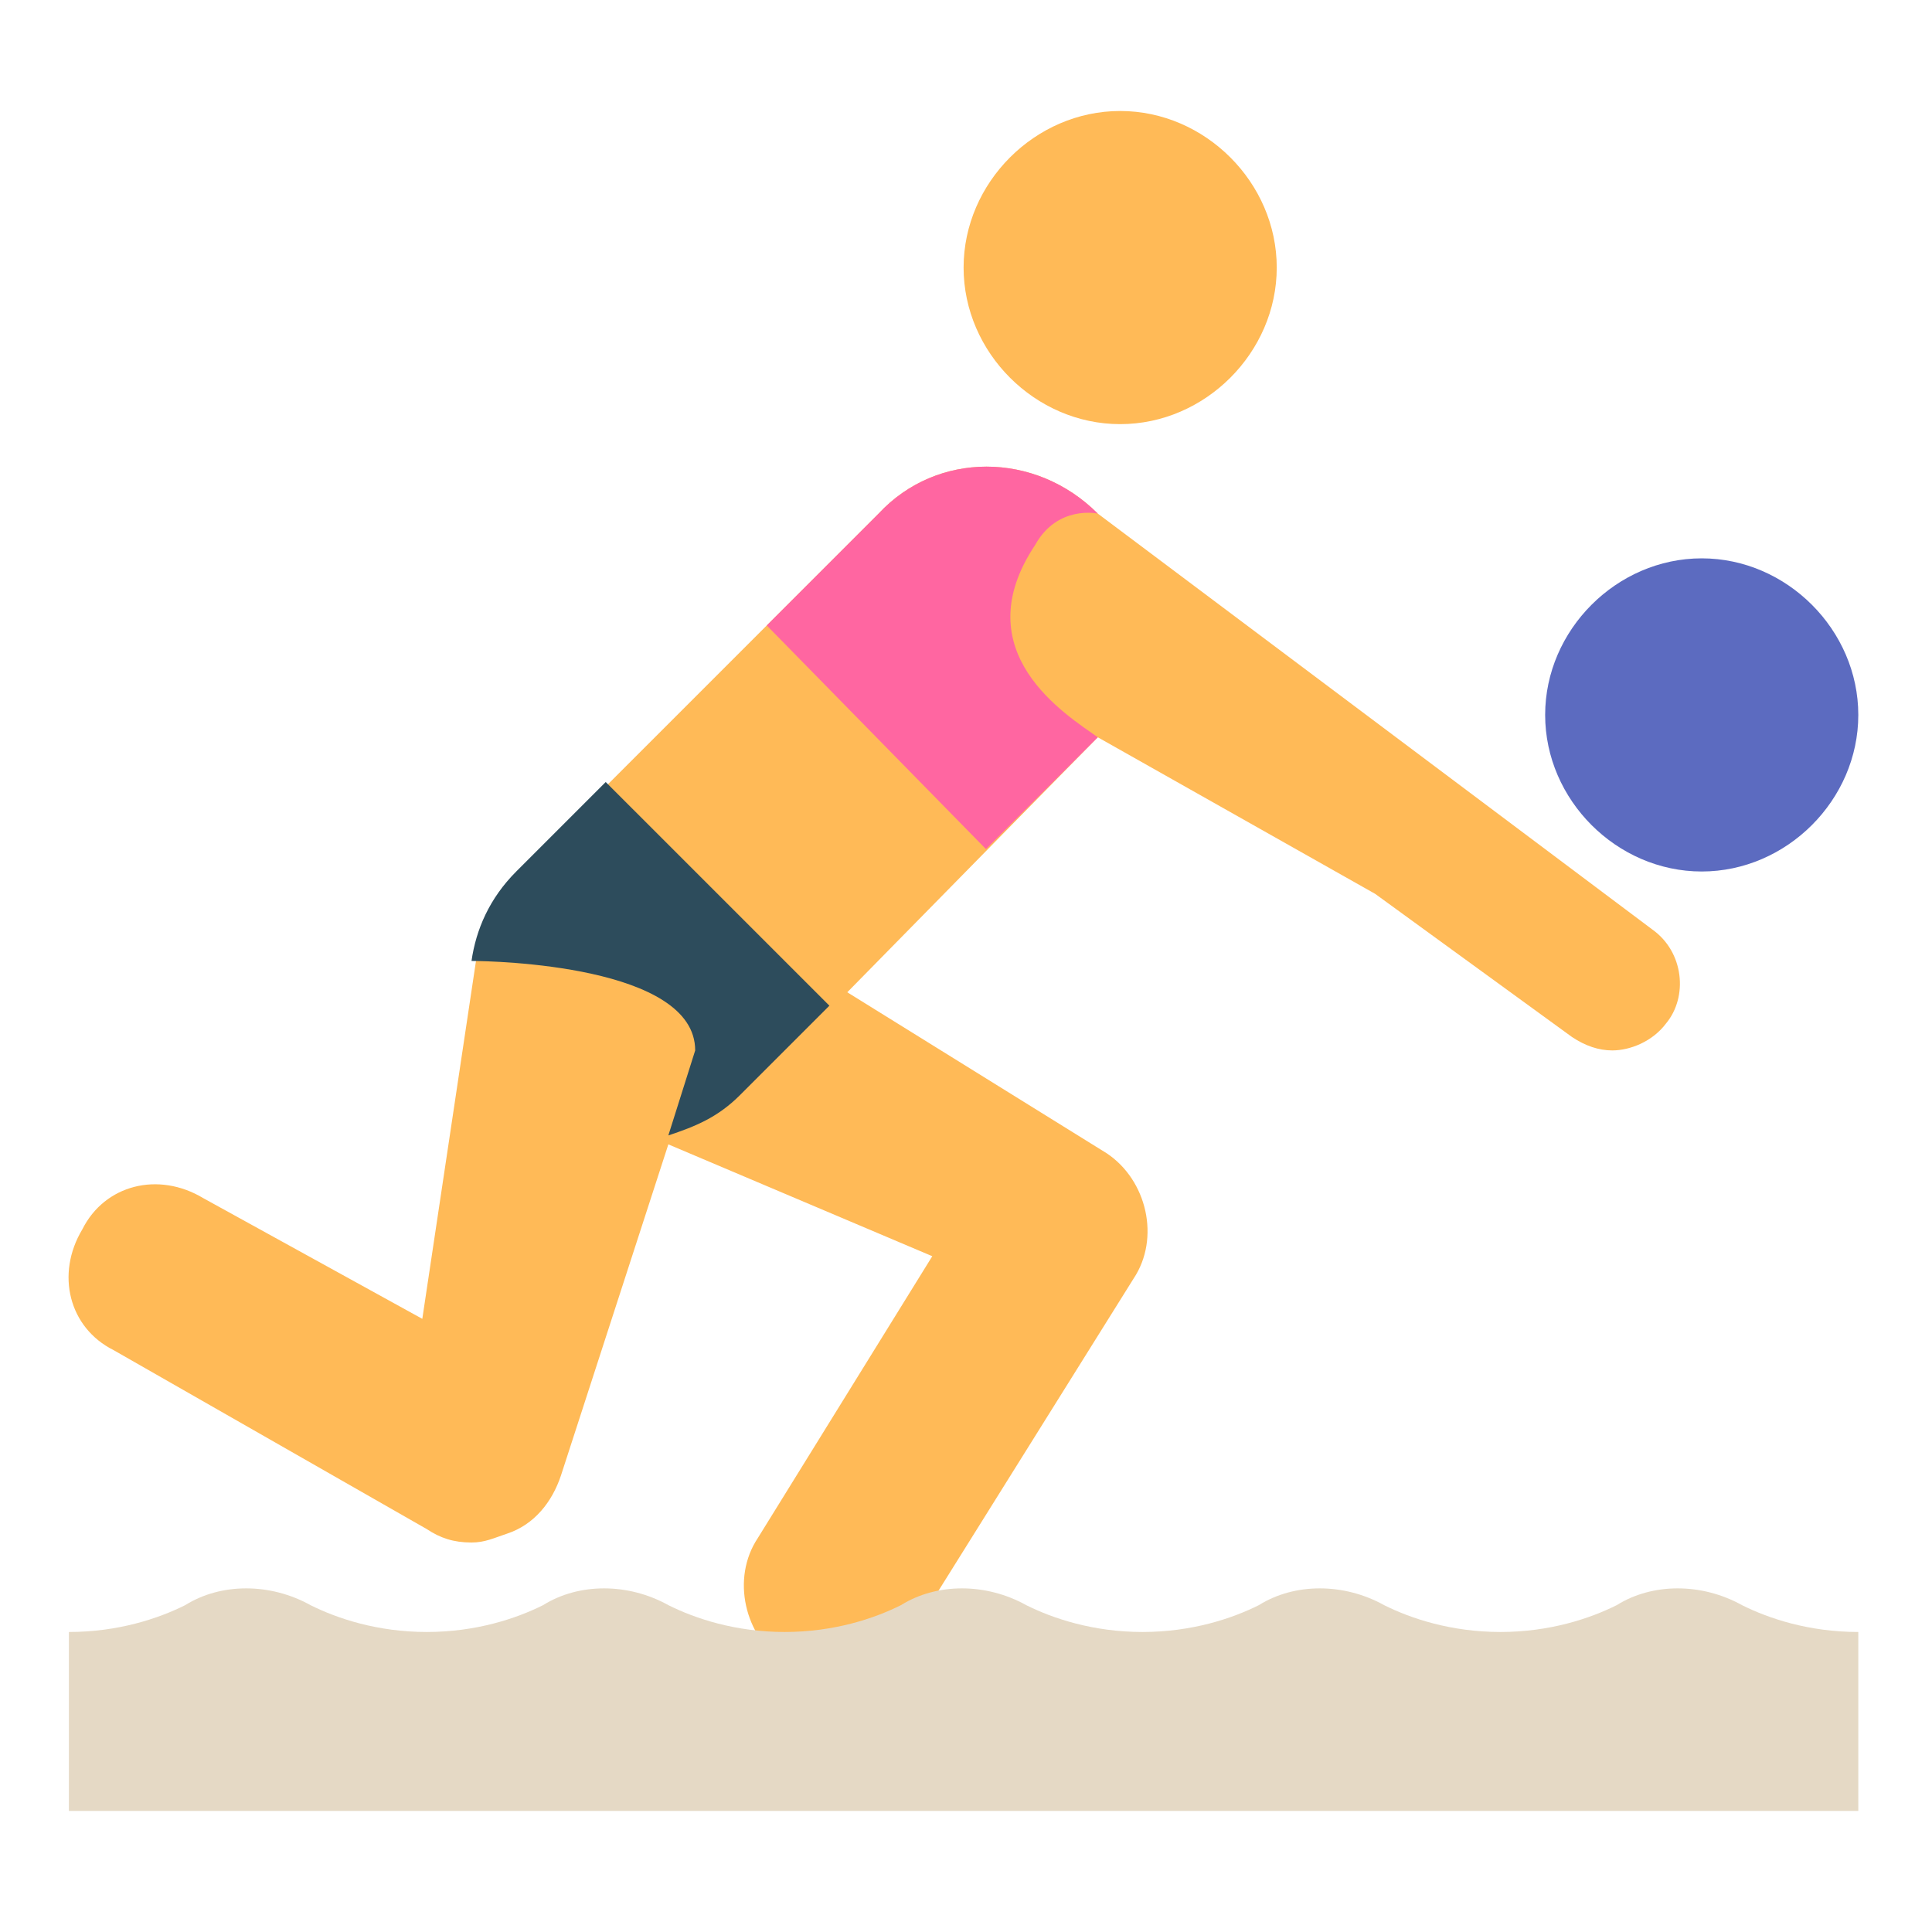
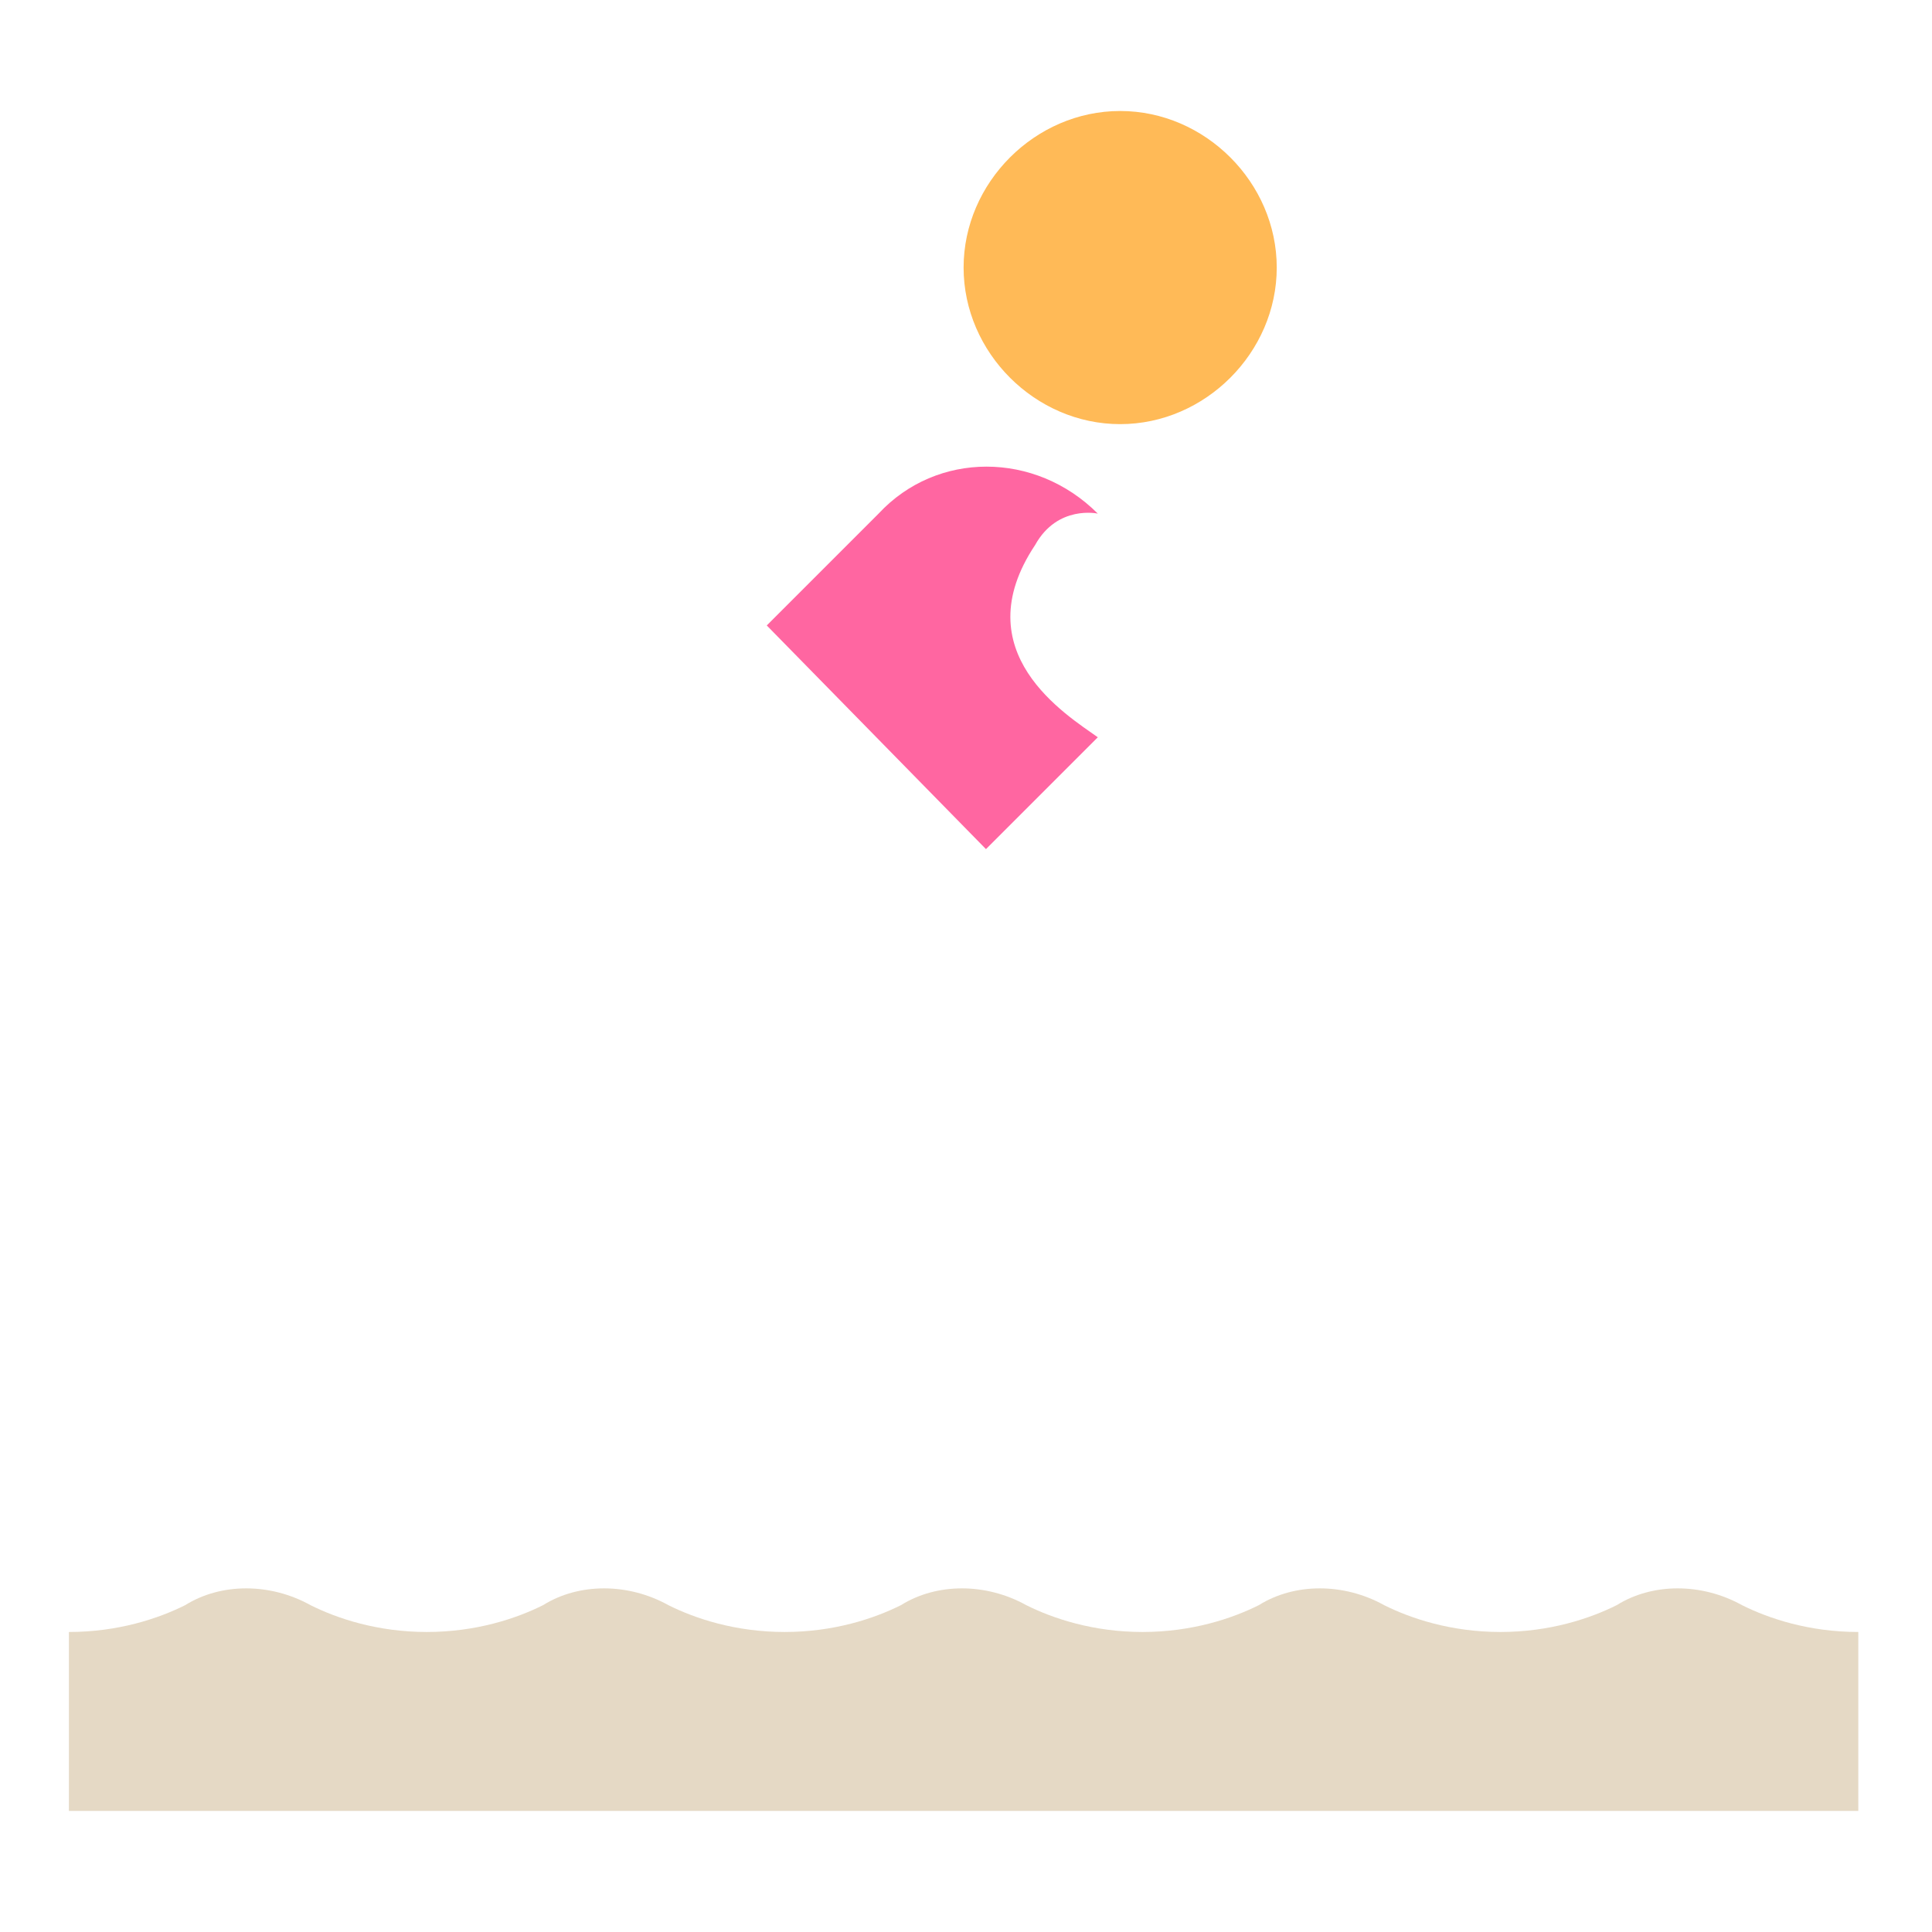
<svg xmlns="http://www.w3.org/2000/svg" width="800px" height="800px" viewBox="0 0 1024 1024" class="icon" version="1.1">
-   <path d="M875.869 492.73L581.859 272.222c-33.194-33.194-85.358-33.194-116.181 0l-189.685 189.685c-14.226 14.226-21.34 30.824-23.71 47.421l-28.453 189.684-116.181-64.018c-23.71-14.226-52.163-7.113-64.018 16.597-14.226 23.71-7.113 52.163 16.597 64.018l165.974 94.842c7.113 4.742 14.226 7.113 23.71 7.113 7.113 0 11.856-2.371 18.968-4.743 14.226-4.742 23.71-16.597 28.453-30.824l56.905-175.458 139.892 59.276-92.471 149.377c-14.226 21.34-7.113 52.163 14.226 66.39 7.113 4.742 16.597 7.113 26.081 7.113 16.597 0 30.824-7.113 40.308-21.34L600.827 677.672c14.226-21.34 7.113-52.163-14.226-66.39l-137.521-85.358 132.778-135.15 147.005 82.987 104.327 75.874c7.113 4.743 14.226 7.113 21.34 7.113 9.484 0 21.34-4.742 28.453-14.226 11.855-14.226 9.483-37.936-7.114-49.792z" fill="#FFBA57" />
-   <path d="M901.951 295.934c45.05 0 82.987 37.937 82.987 82.987s-37.937 82.987-82.987 82.987-82.987-37.937-82.987-82.987 37.937-82.987 82.987-82.987" fill="#5C6BC0" />
  <path d="M676.701 141.815c0 45.05-37.937 82.987-82.987 82.987s-82.987-37.937-82.987-82.987 37.937-82.987 82.987-82.987 82.987 37.936 82.987 82.987" fill="#FFBA57" />
  <path d="M984.938 864.985c-26.081 0-47.421-7.113-61.647-14.226-21.34-11.856-47.421-11.856-66.39 0-14.227 7.113-35.566 14.226-61.647 14.226-26.081 0-47.421-7.113-61.647-14.226-21.34-11.856-47.421-11.856-66.39 0-14.227 7.113-35.566 14.226-61.647 14.226-26.081 0-47.421-7.113-61.647-14.226-21.34-11.856-47.421-11.856-66.39 0-14.226 7.113-35.566 14.226-61.647 14.226s-47.421-7.113-61.647-14.226c-21.34-11.856-47.421-11.856-66.39 0-14.226 7.113-35.566 14.226-61.647 14.226s-47.421-7.113-61.647-14.226c-21.34-11.856-47.421-11.856-66.39 0-14.226 7.113-35.566 14.226-61.647 14.226v94.842h948.421v-94.842z" fill="#E5D9C5" />
-   <path d="M321.042 414.486l-47.421 47.421c-14.226 14.226-21.34 30.824-23.71 47.421 11.856 0 118.553 2.371 118.553 47.421l-14.226 45.05c14.226-4.742 26.081-9.484 37.937-21.34l47.421-47.421L321.042 414.486z" fill="#2D4C5C" />
  <path d="M548.664 288.82c11.856-21.34 33.194-16.597 33.194-16.597-33.194-33.194-85.358-33.194-116.181 0l-59.277 59.277L522.582 450.052l59.277-59.276c-16.597-11.856-71.131-45.051-33.194-101.956z" fill="#FF66A1" />
</svg>